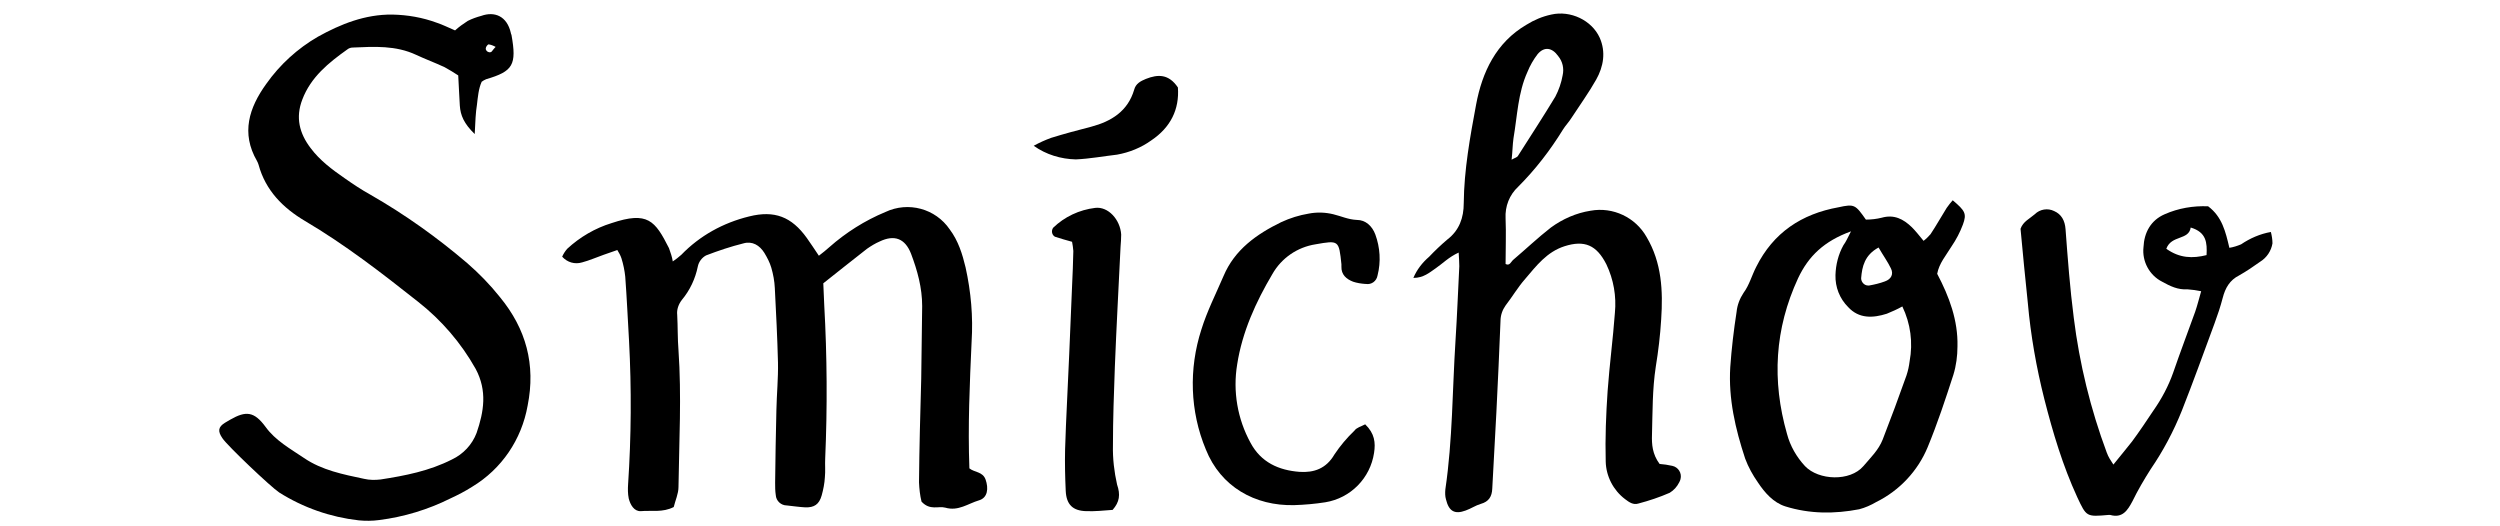
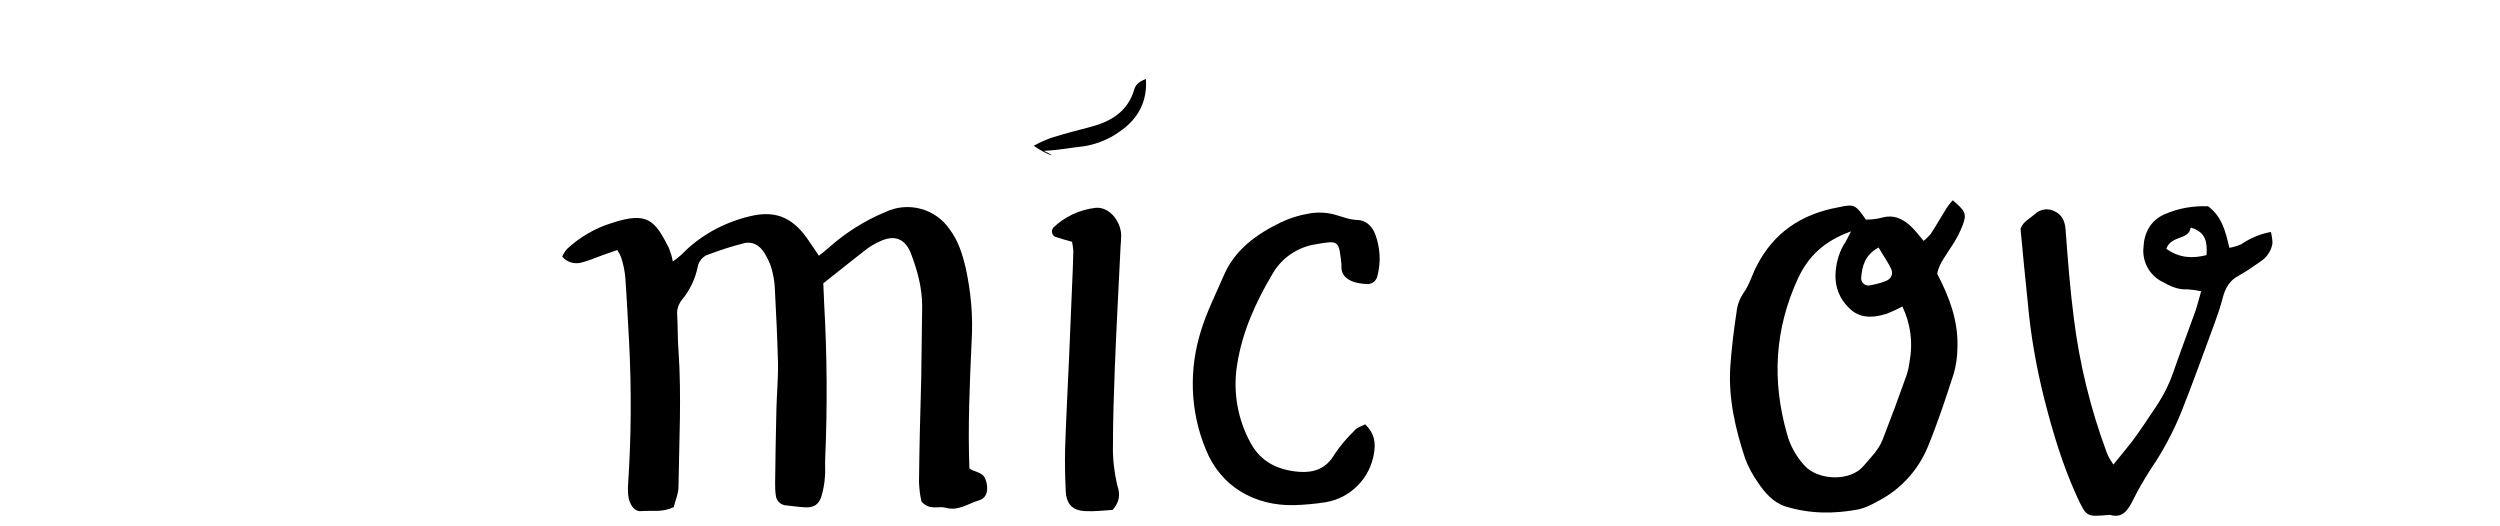
<svg xmlns="http://www.w3.org/2000/svg" version="1.1" id="Vrstva_1" x="0px" y="0px" viewBox="0 0 788.9 166" style="enable-background:new 0 0 788.9 166;" xml:space="preserve">
  <title>SMICHOV</title>
-   <path d="M149.8,42.3c-3.4-3.3-4.5-5.9-4.7-9s-0.3-6.1-0.5-9.5c-1.4-0.9-2.8-1.8-4.3-2.6c-3-1.4-6-2.5-9-3.9  c-6.4-3-13.2-2.6-19.9-2.3c-0.7,0-1.3,0.2-1.8,0.6c-5.9,4.2-11.5,8.7-14.2,15.8c-2.2,5.7-0.9,10.7,2.6,15.3  c2.9,3.9,6.8,6.8,10.7,9.5c2.7,1.9,5.4,3.7,8.3,5.3c10.8,6.2,20.9,13.4,30.4,21.5c3.8,3.3,7.3,6.9,10.4,10.8  c8.2,10,11.3,21.2,8.7,34.2c-1.9,10.7-8.2,20-17.5,25.6c-2.2,1.4-4.5,2.6-6.9,3.7c-7,3.5-14.6,5.8-22.4,6.8  c-2.2,0.3-4.4,0.3-6.5,0.1c-8.9-1-17.5-4-25.1-8.8c-2.6-1.7-16.4-14.8-17.9-17.1c-1.6-2.3-1.3-3.6,0.8-4.9c0.6-0.4,1.1-0.6,1.7-1  c4.9-2.8,7.5-2.6,11.1,2.3c3.1,4.3,7.8,6.9,12.1,9.8c5.7,3.9,12.4,5.2,19,6.6c1.7,0.4,3.5,0.4,5.2,0.2c7.8-1.2,15.4-2.7,22.5-6.3  c3.6-1.7,6.4-4.7,7.8-8.4c2.3-6.7,3.4-13.3-0.3-20.2c-4.6-8.2-10.8-15.4-18.2-21.2c-11.5-9.1-23-18-35.7-25.5  c-6.9-4.1-12.4-9.6-14.6-17.7c-0.1-0.4-0.3-0.8-0.5-1.2C76,42,78.6,34,84,26.5c4.3-6.1,9.9-11.2,16.3-14.9c7.2-4,14.9-7.1,23.5-7  c4.8,0.1,9.5,0.9,14.1,2.6c1.8,0.6,3.6,1.5,5.7,2.4c1.2-1.1,2.6-2.1,4-3c1.4-0.7,2.8-1.2,4.3-1.6c4.2-1.5,8.1,0.1,9.3,5.4  c0,0.2,0.1,0.4,0.2,0.6c1.7,9.5,0.5,11.5-8,14c-0.5,0.2-1,0.5-1.4,0.8c-1,2.2-1.2,4.8-1.5,7.3C150.1,35.5,150,38.2,149.8,42.3z   M156.4,14.8c-0.7-0.4-1.5-0.7-2.2-0.8c-0.3,0-0.9,0.8-0.9,1.2c-0.1,0.6,0.4,1.2,1.1,1.3c0.2,0,0.4,0,0.6-0.1  C155.3,16.2,155.6,15.6,156.4,14.8z" />
  <path d="M259.8,89.4c0.1,2.5,0.2,4.7,0.3,6.9c0.9,16.1,1,32.3,0.3,48.4c-0.1,2,0.1,3.9-0.1,5.9c-0.1,1.9-0.5,3.9-1,5.7  c-0.8,2.9-2.4,3.9-5.2,3.8c-1.9-0.1-3.9-0.4-5.8-0.6c-1.8,0-3.4-1.4-3.5-3.3c-0.2-1.3-0.2-2.6-0.2-3.9c0.1-7.6,0.2-15.3,0.4-22.9  c0.1-5,0.6-10,0.5-15c-0.2-7.9-0.6-15.7-1-23.5c-0.1-2.2-0.5-4.3-1.1-6.4c-0.5-1.7-1.3-3.2-2.2-4.7c-1.5-2.4-3.8-3.8-6.6-3  c-4,1-7.9,2.3-11.8,3.8c-1.3,0.7-2.3,2-2.6,3.5c-0.8,3.9-2.5,7.5-5,10.5c-1.1,1.4-1.7,3.1-1.5,4.8c0.2,3.7,0.1,7.4,0.4,11.1  c1,14.4,0.2,28.8,0,43.2c0,2.1-1,4.2-1.5,6.3c-3.5,1.8-7,1-10.4,1.3c-2.1,0.1-3.3-2-3.8-4c-0.3-1.5-0.3-3-0.2-4.5  c1-15,1.1-30.1,0.3-45.2c-0.4-6.8-0.7-13.6-1.2-20.3c-0.2-1.9-0.6-3.9-1.2-5.8c-0.3-0.9-0.8-1.8-1.3-2.6l-4.3,1.5  c-2.3,0.8-4.5,1.8-6.8,2.4c-2.3,0.7-4.7,0-6.3-1.8c0.4-0.9,0.9-1.7,1.6-2.5c4-3.7,8.8-6.5,14-8.1c11.4-3.8,13.7-0.8,18.1,7.9  c0.5,1.4,1,2.8,1.2,4.2c0.9-0.6,1.8-1.3,2.7-2.1c5.8-6,13.2-10.1,21.4-12.1c8-2,13.4,0.1,18.2,6.8c1.2,1.7,2.4,3.5,3.8,5.6  c1.3-1,2.3-1.8,3.3-2.7c5.2-4.6,11.2-8.4,17.7-11.1c7.2-3.4,15.8-1.1,20.3,5.5c2.7,3.6,4,7.8,5,12c1.7,7.7,2.4,15.5,1.9,23.4  c-0.6,13.3-1.2,26.6-0.7,40c1.6,1.3,4.2,1,5.1,3.5c1,2.8,0.7,5.8-2.1,6.6c-3.4,1-6.5,3.5-10.6,2.3c-2.2-0.6-4.8,1-7.5-1.9  c-0.5-2-0.7-4-0.8-6.1c0.1-10.9,0.4-21.8,0.7-32.7c0.1-7.6,0.2-15.3,0.3-22.9c0-5.8-1.5-11.2-3.5-16.5c-1.9-4.9-5.3-6.1-9.9-3.9  c-1.4,0.6-2.7,1.4-4,2.3C268.9,82.2,264.3,85.8,259.8,89.4z" />
  <path d="M351.1,160.9c-2.7,0.2-5.5,0.5-8.3,0.4c-4.3-0.1-6.3-2.1-6.5-6.4s-0.3-8.7-0.2-13.1c0.3-10,0.9-20,1.3-30  c0.3-7.2,0.6-14.4,0.9-21.5c0.2-3.7,0.3-7.4,0.4-11.1c-0.1-1-0.2-2-0.4-2.9c-1.8-0.5-3.6-1-5.4-1.6c-0.9-0.5-1.2-1.7-0.7-2.6  c0-0.1,0.1-0.1,0.1-0.2c3.6-3.5,8.3-5.7,13.3-6.3c4.1-0.5,7.9,3.7,8.2,8.4c0,1.3-0.1,2.6-0.2,3.9c-0.6,12.6-1.3,25.2-1.8,37.9  c-0.3,8.3-0.6,16.5-0.6,24.8c-0.1,4.1,0.4,8.3,1.3,12.3C353.6,156.1,353.3,158.4,351.1,160.9z" />
-   <path d="M326.2,46c1.8-1,3.6-1.8,5.5-2.5c4.2-1.3,8.3-2.4,12.6-3.5c6.4-1.7,11.6-4.9,13.6-11.7c0.5-1.9,2-2.7,3.7-3.4  c3.8-1.5,7.2-1.6,10.1,2.7c0.5,6.9-2.3,12.6-8.4,16.7c-3.2,2.3-6.9,3.8-10.8,4.5c-4.3,0.5-8.6,1.3-13,1.5  C334.8,50.2,330.1,48.8,326.2,46z" />
+   <path d="M326.2,46c1.8-1,3.6-1.8,5.5-2.5c4.2-1.3,8.3-2.4,12.6-3.5c6.4-1.7,11.6-4.9,13.6-11.7c0.5-1.9,2-2.7,3.7-3.4  c0.5,6.9-2.3,12.6-8.4,16.7c-3.2,2.3-6.9,3.8-10.8,4.5c-4.3,0.5-8.6,1.3-13,1.5  C334.8,50.2,330.1,48.8,326.2,46z" />
  <path d="M430.8,133.9c3,2.9,3.3,5.8,2.8,9c-1.2,8-7.4,14.3-15.4,15.6c-3.2,0.5-6.5,0.8-9.8,0.9c-12.4,0.3-23.2-5.8-27.9-17.6  c-5-12-5.4-25.4-1.4-37.8c1.8-5.8,4.6-11.3,7-16.9c3.5-8.3,10.4-13.2,18.2-17c2.8-1.3,5.7-2.2,8.7-2.7c2.6-0.5,5.2-0.4,7.7,0.2  c2.5,0.6,4.8,1.7,7.5,1.8c2.7,0,4.8,1.9,5.8,4.6c1.5,4.1,1.8,8.6,0.7,12.9c-0.3,1.8-1.9,3-3.7,2.7c-0.1,0-0.1,0-0.2,0  c-1.3-0.1-2.6-0.3-3.8-0.7c-2.1-0.8-3.8-2.2-3.7-4.8c0-0.2,0-0.4,0-0.7c-0.8-7.6-0.8-7.6-8.2-6.3c-5.7,0.9-10.7,4.3-13.6,9.4  c-5.2,8.8-9.5,18.2-11.1,28.5c-1.4,8.5,0.1,17.2,4.2,24.7c3.3,6.2,8.9,8.7,15.5,9.2c4.5,0.3,8.4-1,11-5.5c1.8-2.7,3.9-5.2,6.3-7.5  C428.1,134.9,429.5,134.6,430.8,133.9z" />
-   <path d="M446,87.7c1.1-2.6,2.8-4.8,5-6.7c1.8-1.9,3.7-3.7,5.7-5.4c3.8-2.9,5.2-6.9,5.2-11.5c0.1-10.5,2-20.9,3.9-31.1  s6.3-19.6,15.9-25.2c2.4-1.5,5-2.6,7.8-3.2c6.1-1.4,12.8,1.8,15.3,7.3c2,4.5,1.2,9.1-1.1,13.2s-5.2,8.1-7.8,12.1  c-0.8,1.3-1.9,2.4-2.7,3.7c-4,6.5-8.7,12.6-14.1,18c-2.8,2.6-4.2,6.2-4,10c0.2,4.8,0,9.6,0,14.4c1.3,0.7,1.7-0.7,2.4-1.3  c4-3.4,7.8-7,11.9-10.2c3.7-2.7,8-4.6,12.5-5.3c7.1-1.3,14.2,2.1,17.7,8.3c4.8,8.1,5.2,17,4.6,26c-0.3,5-0.9,10-1.7,14.9  c-1.1,7.2-1,14.3-1.2,21.5c-0.1,3,0.1,6.1,2.4,9.2c1.3,0.1,2.7,0.3,4,0.6c1.9,0.4,3.1,2.3,2.6,4.2c-0.1,0.3-0.2,0.7-0.4,1  c-0.7,1.4-1.7,2.5-3,3.3c-3.2,1.4-6.5,2.5-9.9,3.4c-1.6,0.5-2.9-0.4-4.2-1.4c-3.7-2.8-6-7.2-6.1-11.9c-0.2-7.4,0.1-14.8,0.6-22.2  c0.6-8.3,1.7-16.5,2.3-24.7c0.5-5.2-0.4-10.5-2.7-15.3c-3.1-6.1-6.9-7.7-13.2-5.7c-5.6,1.8-8.9,6.2-12.4,10.3  c-2.3,2.6-4.1,5.7-6.2,8.4c-1,1.4-1.6,3.1-1.6,4.9c-0.4,9.6-0.8,19.2-1.3,28.8c-0.4,8-0.9,16.1-1.3,24.1c-0.1,2.5-1.1,4.1-3.6,4.8  c-1.7,0.5-3.1,1.5-4.8,2.1c-3.5,1.3-5.3,0.2-6.2-3.5c-0.3-1-0.3-2.1-0.2-3.2c2.3-15.6,2.2-31.3,3.2-46.9c0.5-7.8,0.8-15.6,1.2-23.5  c0-1.2-0.1-2.5-0.2-4.3c-3.1,1.4-5.1,3.5-7.3,5C451.1,86,449.2,87.7,446,87.7z M477,50.4c1-0.6,1.7-0.7,2-1.2  c4-6.3,8-12.4,11.8-18.7c1.1-2.1,1.9-4.4,2.3-6.7c0.5-2.2,0-4.4-1.4-6.1c-1.9-2.7-4.4-3.1-6.5-0.6c-1.3,1.7-2.4,3.6-3.2,5.6  c-3,6.6-3.2,13.9-4.4,20.9C477.3,45.7,477.3,47.9,477,50.4z" />
  <path d="M588.8,69.3c1.7,0,3.4-0.2,5-0.6c3.9-1.1,6.8,0.4,9.5,3c1.2,1.2,2.3,2.6,3.7,4.3c0.8-0.6,1.5-1.3,2.2-2.1  c1.8-2.7,3.4-5.6,5.1-8.3c0.6-0.9,1.3-1.7,1.9-2.4c3.9,3.3,4.5,4.2,3.2,7.7c-0.9,2.4-2.1,4.7-3.6,6.9c-1.7,2.8-3.9,5.3-4.5,8.6  c3.8,7.2,6.6,14.7,6.4,22.9c0,3-0.4,6.1-1.3,9c-2.5,7.7-5,15.3-8.1,22.8c-3.1,7.5-8.9,13.7-16.2,17.3c-1.7,1-3.5,1.8-5.4,2.3  c-7.8,1.5-15.6,1.5-23.3-0.9c-3.8-1.2-6.5-4.3-8.7-7.6c-1.6-2.3-3-4.8-4-7.5c-3.1-9.4-5.3-18.9-4.7-28.8c0.4-5.8,1.1-11.7,2-17.5  c0.2-2.1,1-4.2,2.2-6c1.8-2.4,2.6-5.5,4-8.2c5.4-10.8,14.3-16.7,26-18.8C585.2,64.3,585.5,64.6,588.8,69.3z M584.1,73  c-8.5,3.1-13.4,7.8-16.7,14.8c-7.4,16-8.3,32.3-3.5,49.1c1,3.8,3,7.3,5.7,10.2c4.3,4.5,14.2,4.9,18.4,0c2.3-2.7,4.8-5.1,6.1-8.4  c2.6-6.7,5.1-13.4,7.5-20.2c0.5-1.5,0.8-2.9,1-4.5c1.1-5.9,0.3-11.9-2.3-17.3c-1.6,0.9-3.2,1.6-4.9,2.3c-4.4,1.4-8.8,1.6-12.2-2.1  c-2.7-2.7-4.1-6.3-4-10.1c0.1-3.3,0.9-6.5,2.5-9.4C582.5,76.3,583,75.2,584.1,73L584.1,73z M592.8,78.1c-4.4,2.4-5.2,6-5.5,9.7  c0,1.2,1,2.3,2.2,2.3c0.1,0,0.2,0,0.3,0c1.7-0.3,3.4-0.7,5-1.3c2-0.7,2.8-2.3,1.9-4.1C595.7,82.6,594.3,80.7,592.8,78.1L592.8,78.1z  " />
  <path d="M666.9,146.6c2.4-3,4.2-5.1,5.9-7.3c2.3-3.1,4.5-6.4,6.7-9.7c2.6-3.7,4.8-7.8,6.3-12.1c2.2-6.4,4.6-12.7,6.9-19.1  c0.7-2,1.2-4.1,1.9-6.5c-1.4-0.3-2.9-0.5-4.3-0.6c-3,0.2-5.5-1-8-2.4c-4-2-6.4-6.4-5.9-10.9c0.2-4.6,2.3-8.5,6.7-10.4  c4.3-1.9,9-2.7,13.7-2.5c4.4,3.3,5.5,8,6.7,13.1c1.3-0.2,2.5-0.6,3.7-1.1c2.8-1.9,6-3.3,9.4-3.9c0.3,1.2,0.5,2.4,0.5,3.6  c-0.4,2.4-1.8,4.5-3.9,5.8c-2.1,1.5-4.3,3-6.6,4.3c-3,1.5-4.4,4-5.2,7.1c-0.7,2.7-1.6,5.4-2.6,8.1c-3.4,9.2-6.7,18.4-10.3,27.5  c-2.6,6.5-5.9,12.7-9.8,18.4c-2.1,3.3-4.1,6.7-5.8,10.2c-1.5,2.8-3.1,5.4-7,4.3c-0.2,0-0.4,0-0.6,0c-6.9,0.6-6.9,0.6-9.8-5.6  c-4.6-10-7.7-20.4-10.4-31c-2.5-9.9-4.3-20.1-5.2-30.3c-0.8-7.8-1.6-15.6-2.3-23.4c0.8-2.3,2.9-3.2,4.5-4.6c1.6-1.6,4.1-2,6.1-1  c2.3,1,3.4,3,3.6,5.7c0.7,9.4,1.4,18.7,2.6,28c1.8,14.5,5.3,28.8,10.4,42.5C665.3,144.2,666.1,145.4,666.9,146.6z M683.6,78.5  c4.2,3,8.3,3.1,12.7,2c0.2-3.9,0-7.2-5-8.7C690.7,75.9,685.2,74.1,683.6,78.5L683.6,78.5z" />
</svg>